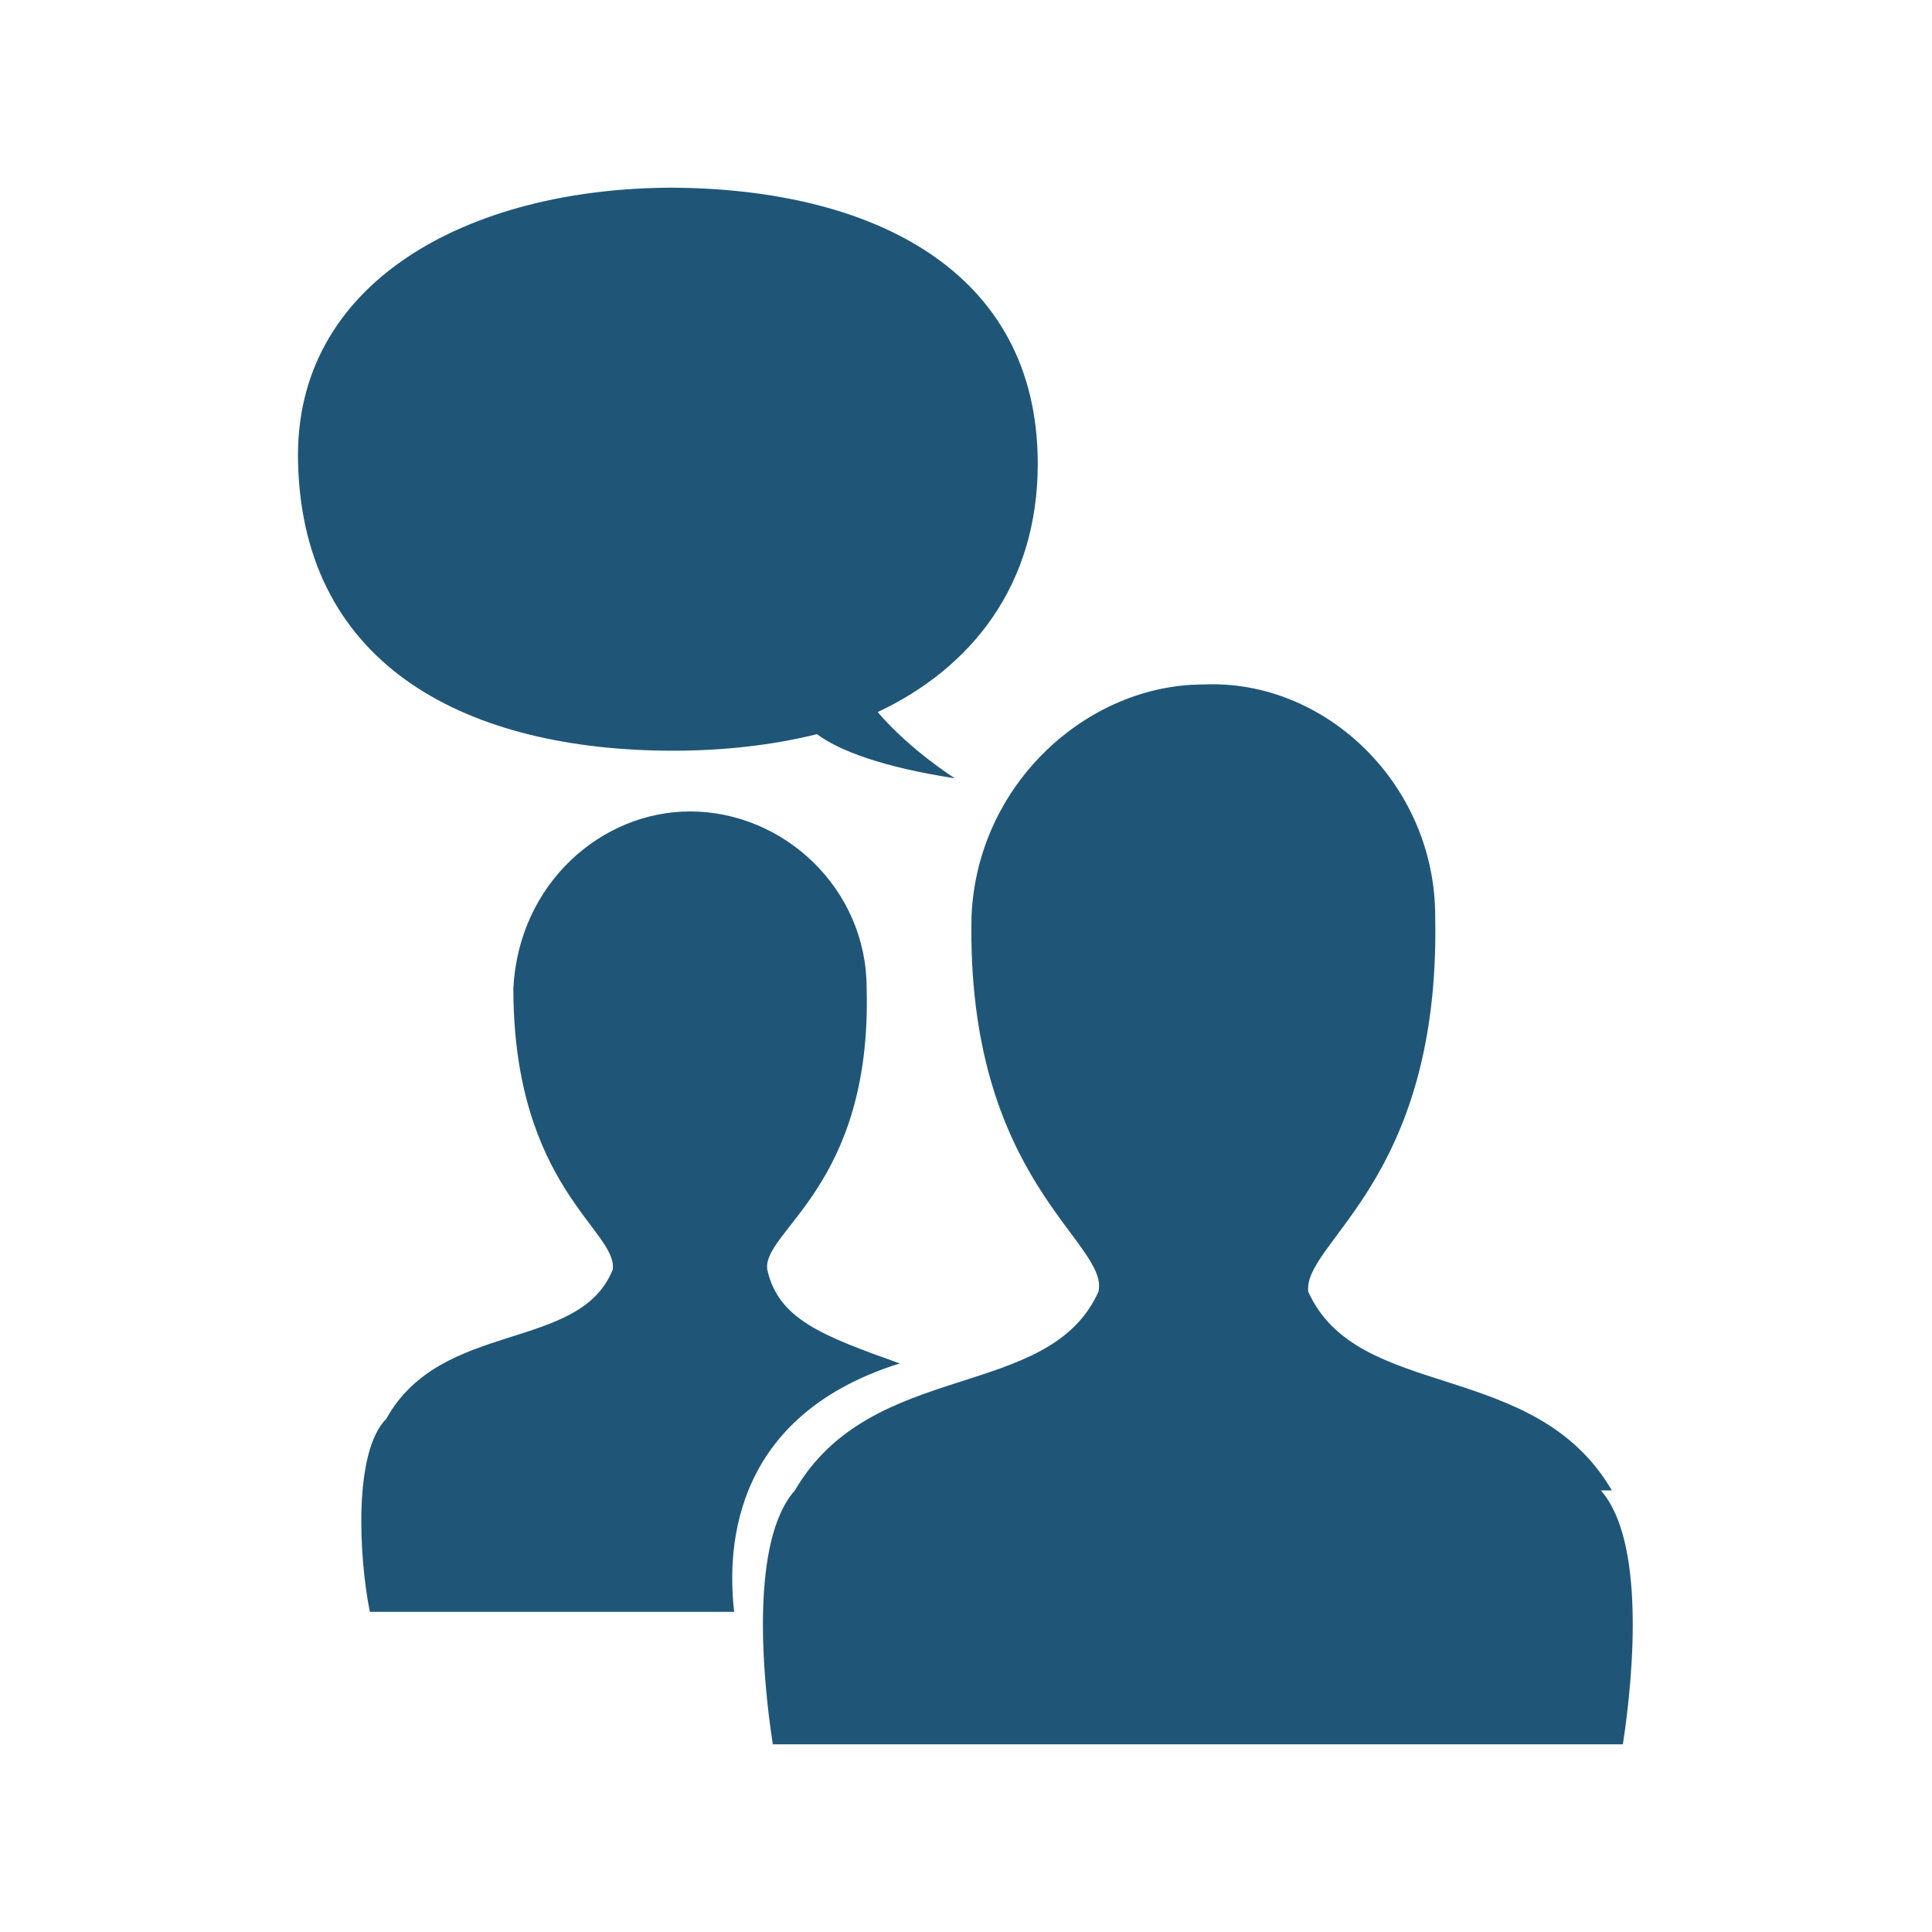
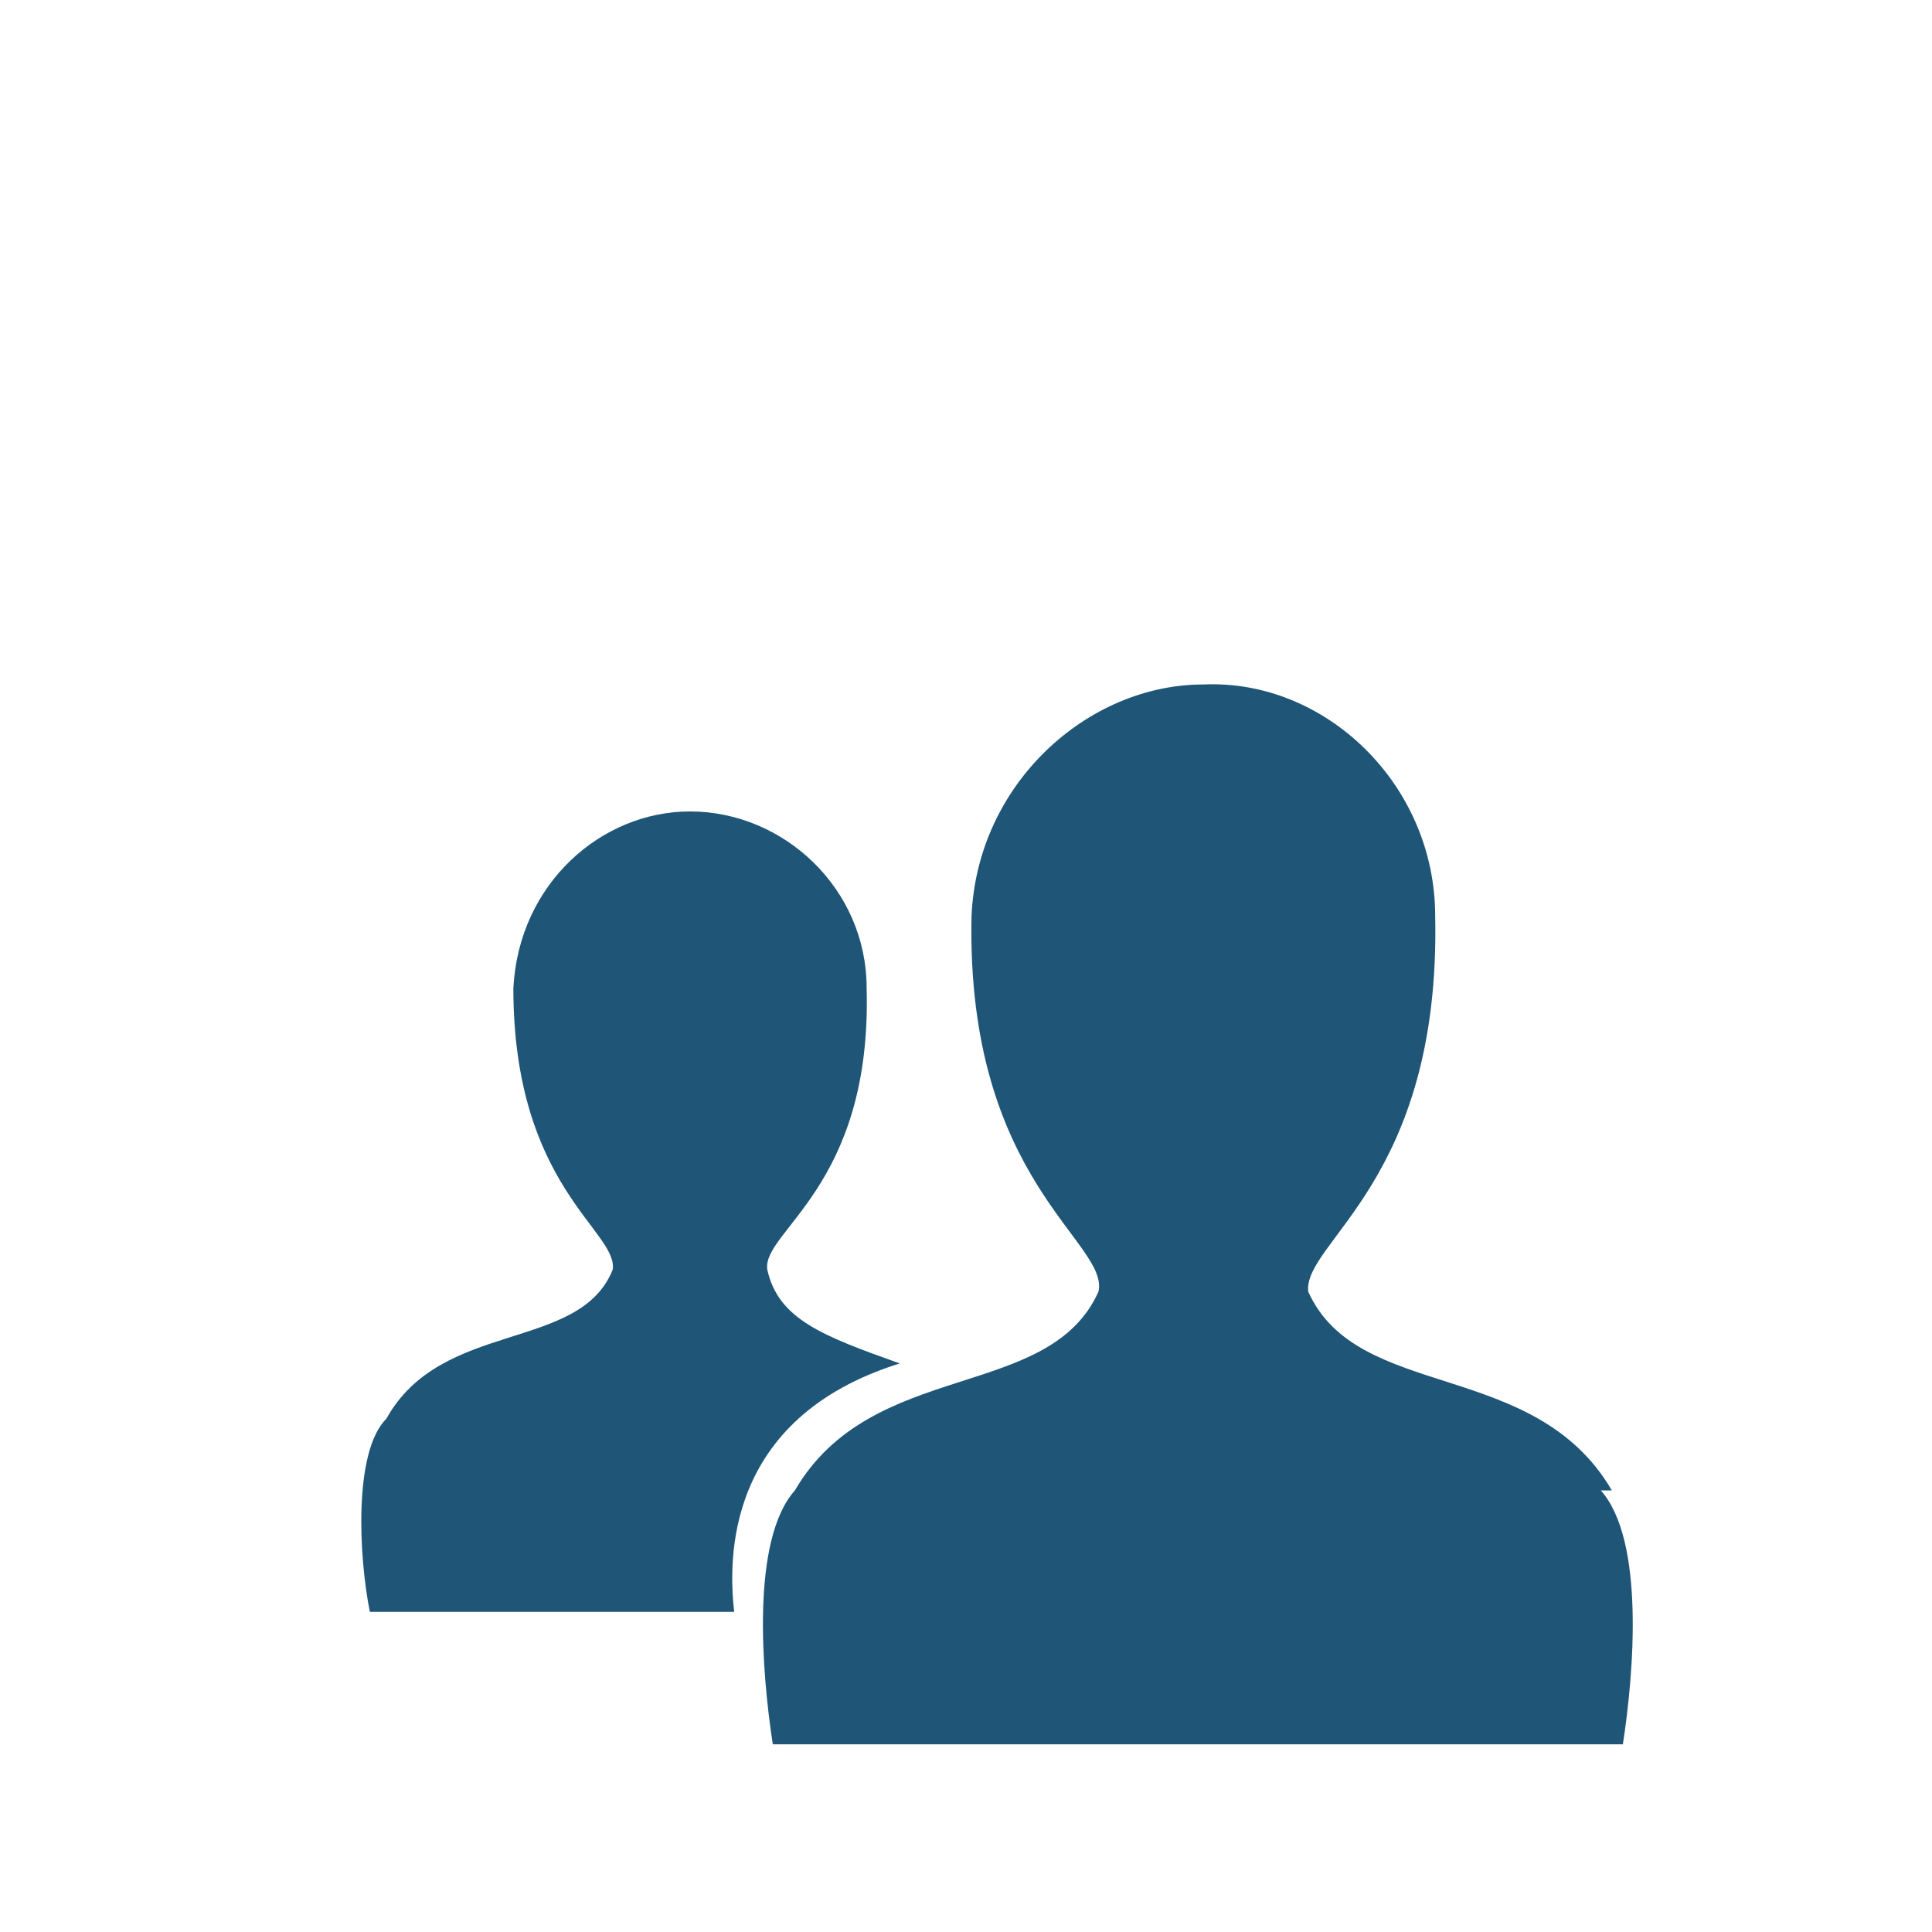
<svg xmlns="http://www.w3.org/2000/svg" id="Phase2Icon" version="1.1" viewBox="0 0 35 35">
  <defs>
    <style>
      .cls-1 {
      fill: #1F5678;
      stroke-width: 0px;
      }
    </style>
  </defs>
  <g id="Phase2Icon-2">
    <path class="cls-1" d="M29.2,27c-1.4-2.4-4.6-1.6-5.5-3.6-.1-.9,2.4-2,2.3-6.8,0-2.4-2-4.3-4.2-4.2-2.1,0-4.1,1.8-4.2,4.2-.1,4.8,2.5,5.9,2.3,6.8-.9,2-4.1,1.2-5.5,3.6-.8.9-.6,3.3-.4,4.6h15.4c.2-1.3.4-3.7-.4-4.6h0Z" />
-     <path class="cls-1" d="M12.1,3.4c3.7,0,6.7,1.5,6.7,5,0,2.2-1.2,3.7-2.9,4.5.6.7,1.4,1.2,1.4,1.2-1.3-.2-2.1-.5-2.5-.8-.8.2-1.7.3-2.6.3-3.7,0-6.7-1.5-6.8-5.2-.1-3.3,3.1-5,6.8-5h0Z" />
    <path class="cls-1" d="M16.3,24.7c-1.4-.5-2.2-.8-2.4-1.7-.1-.7,1.9-1.5,1.8-5.1,0-1.8-1.5-3.2-3.2-3.2-1.6,0-3.1,1.3-3.2,3.2,0,3.6,1.9,4.4,1.8,5.1-.6,1.5-3.1.9-4.1,2.7-.6.6-.5,2.5-.3,3.5h6.6c-.1-.9-.2-3.5,3-4.5h0Z" />
  </g>
</svg>